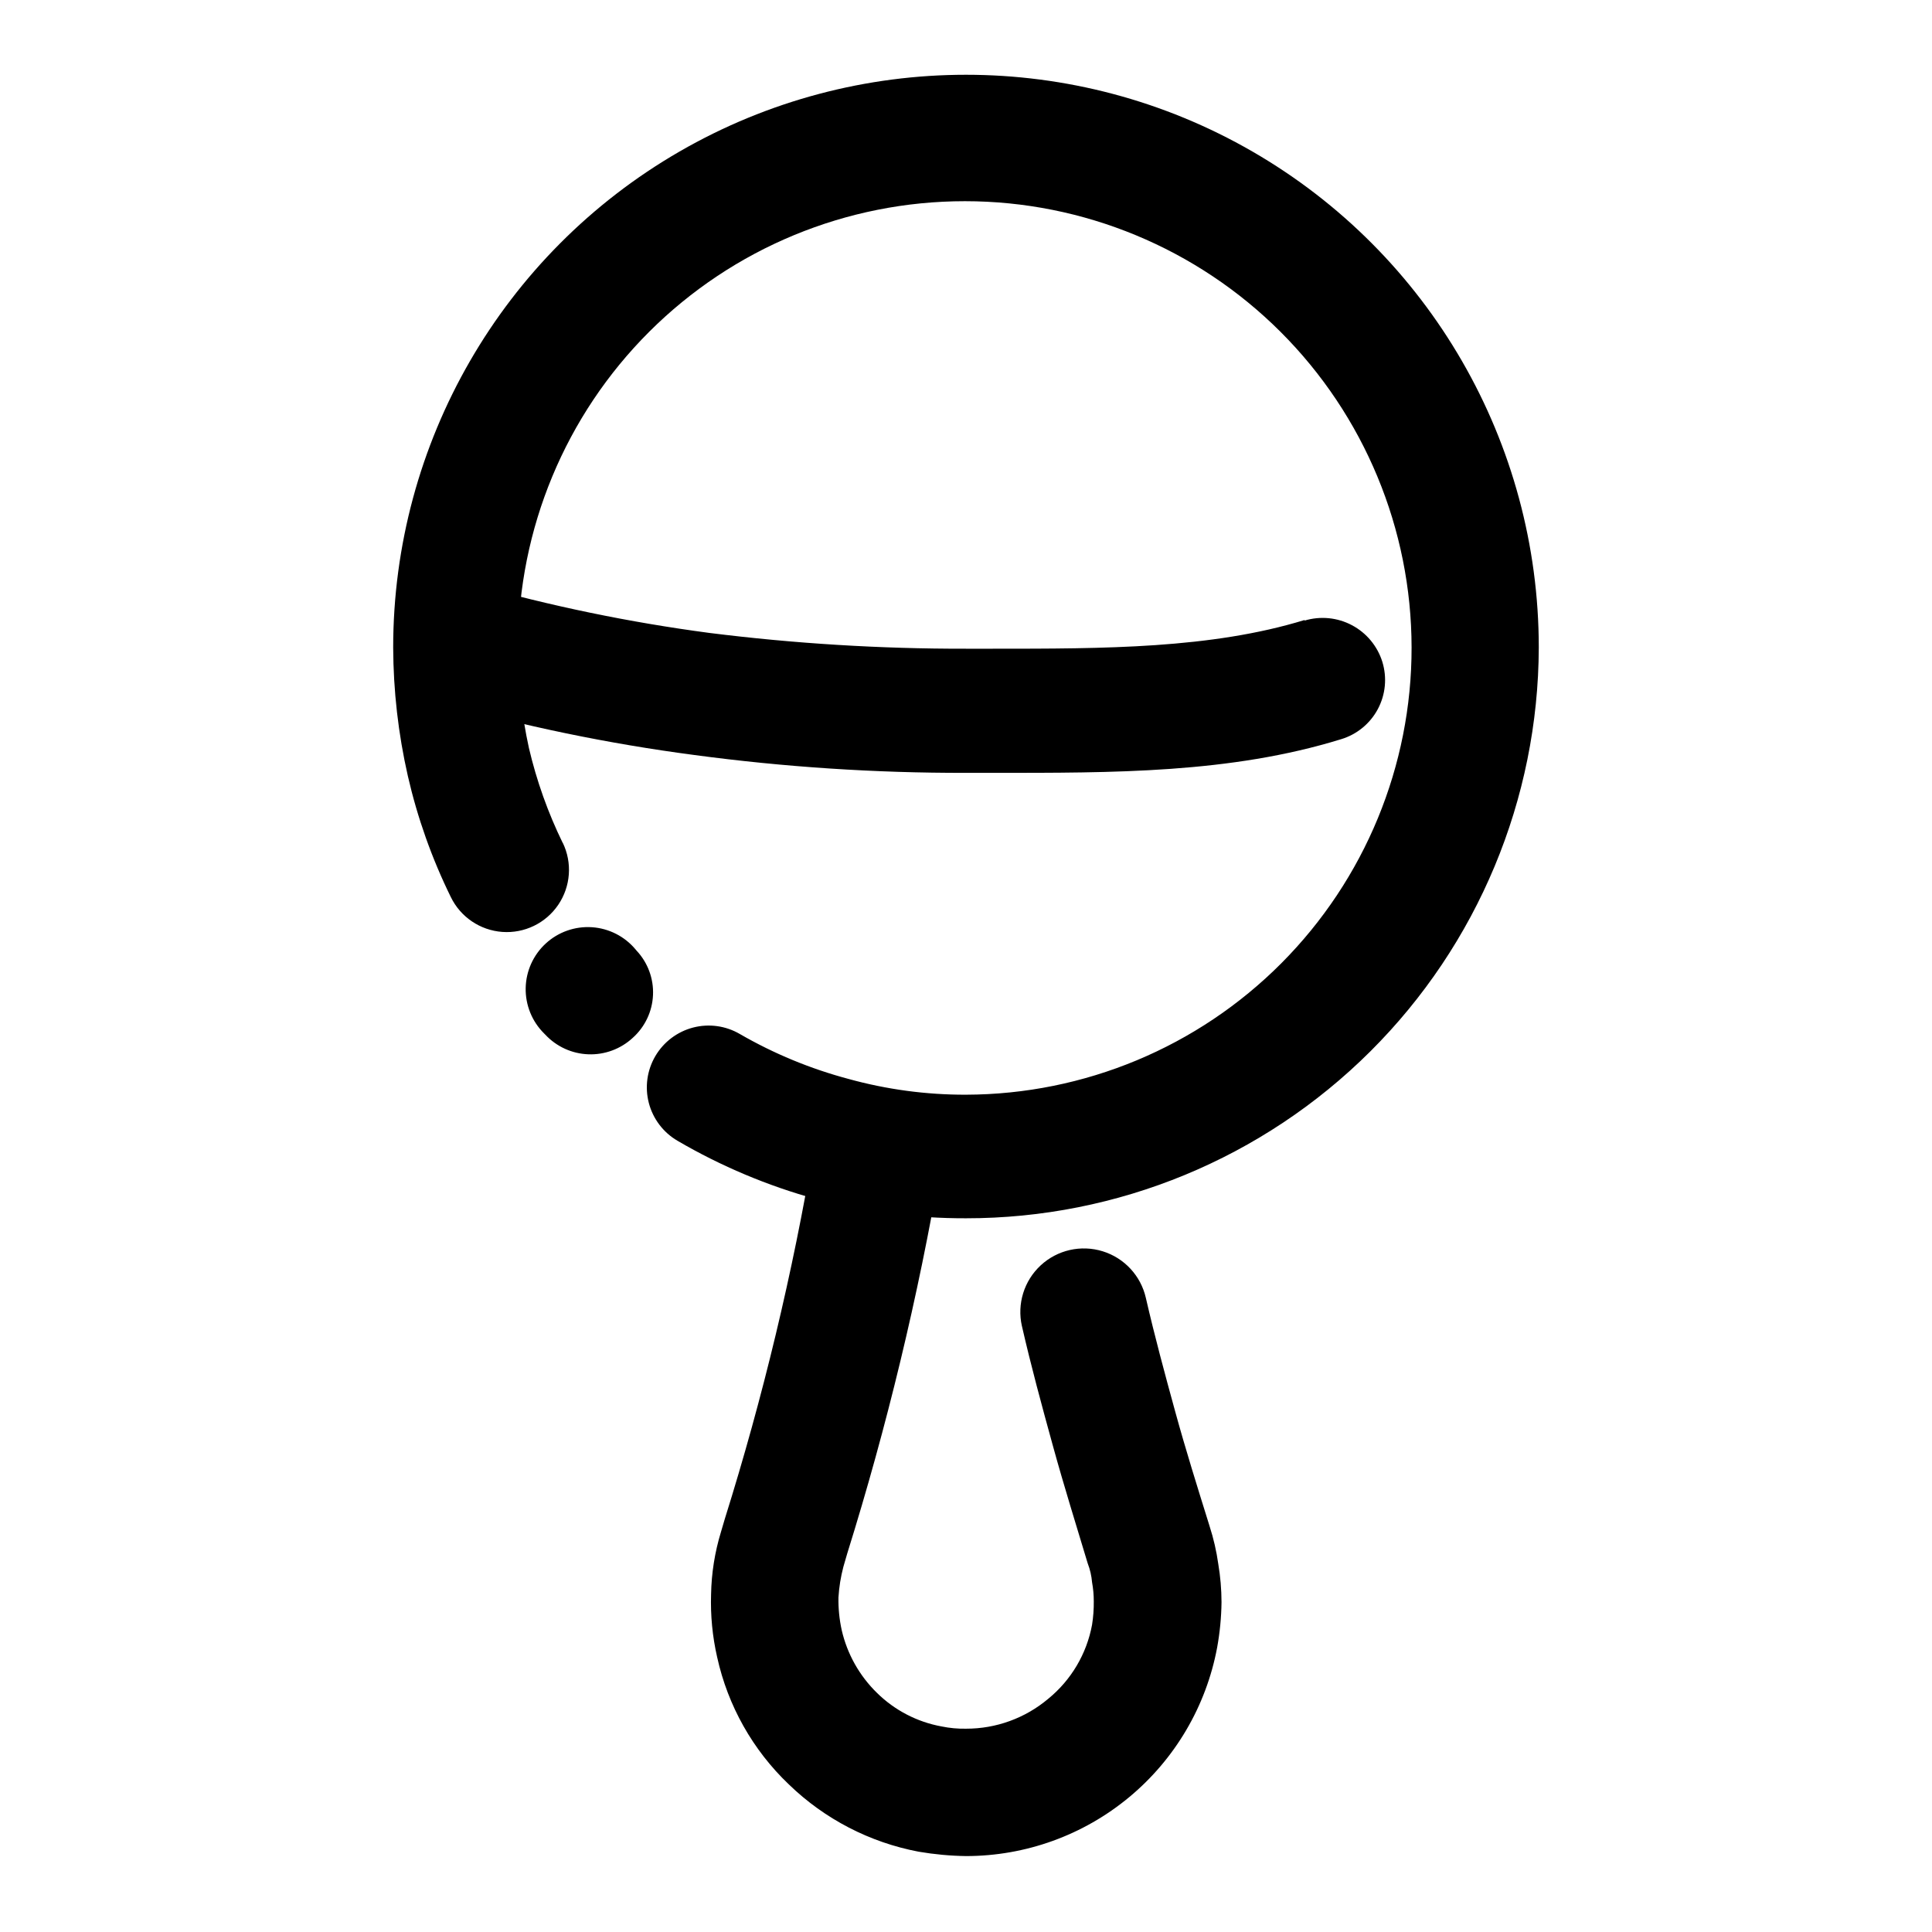
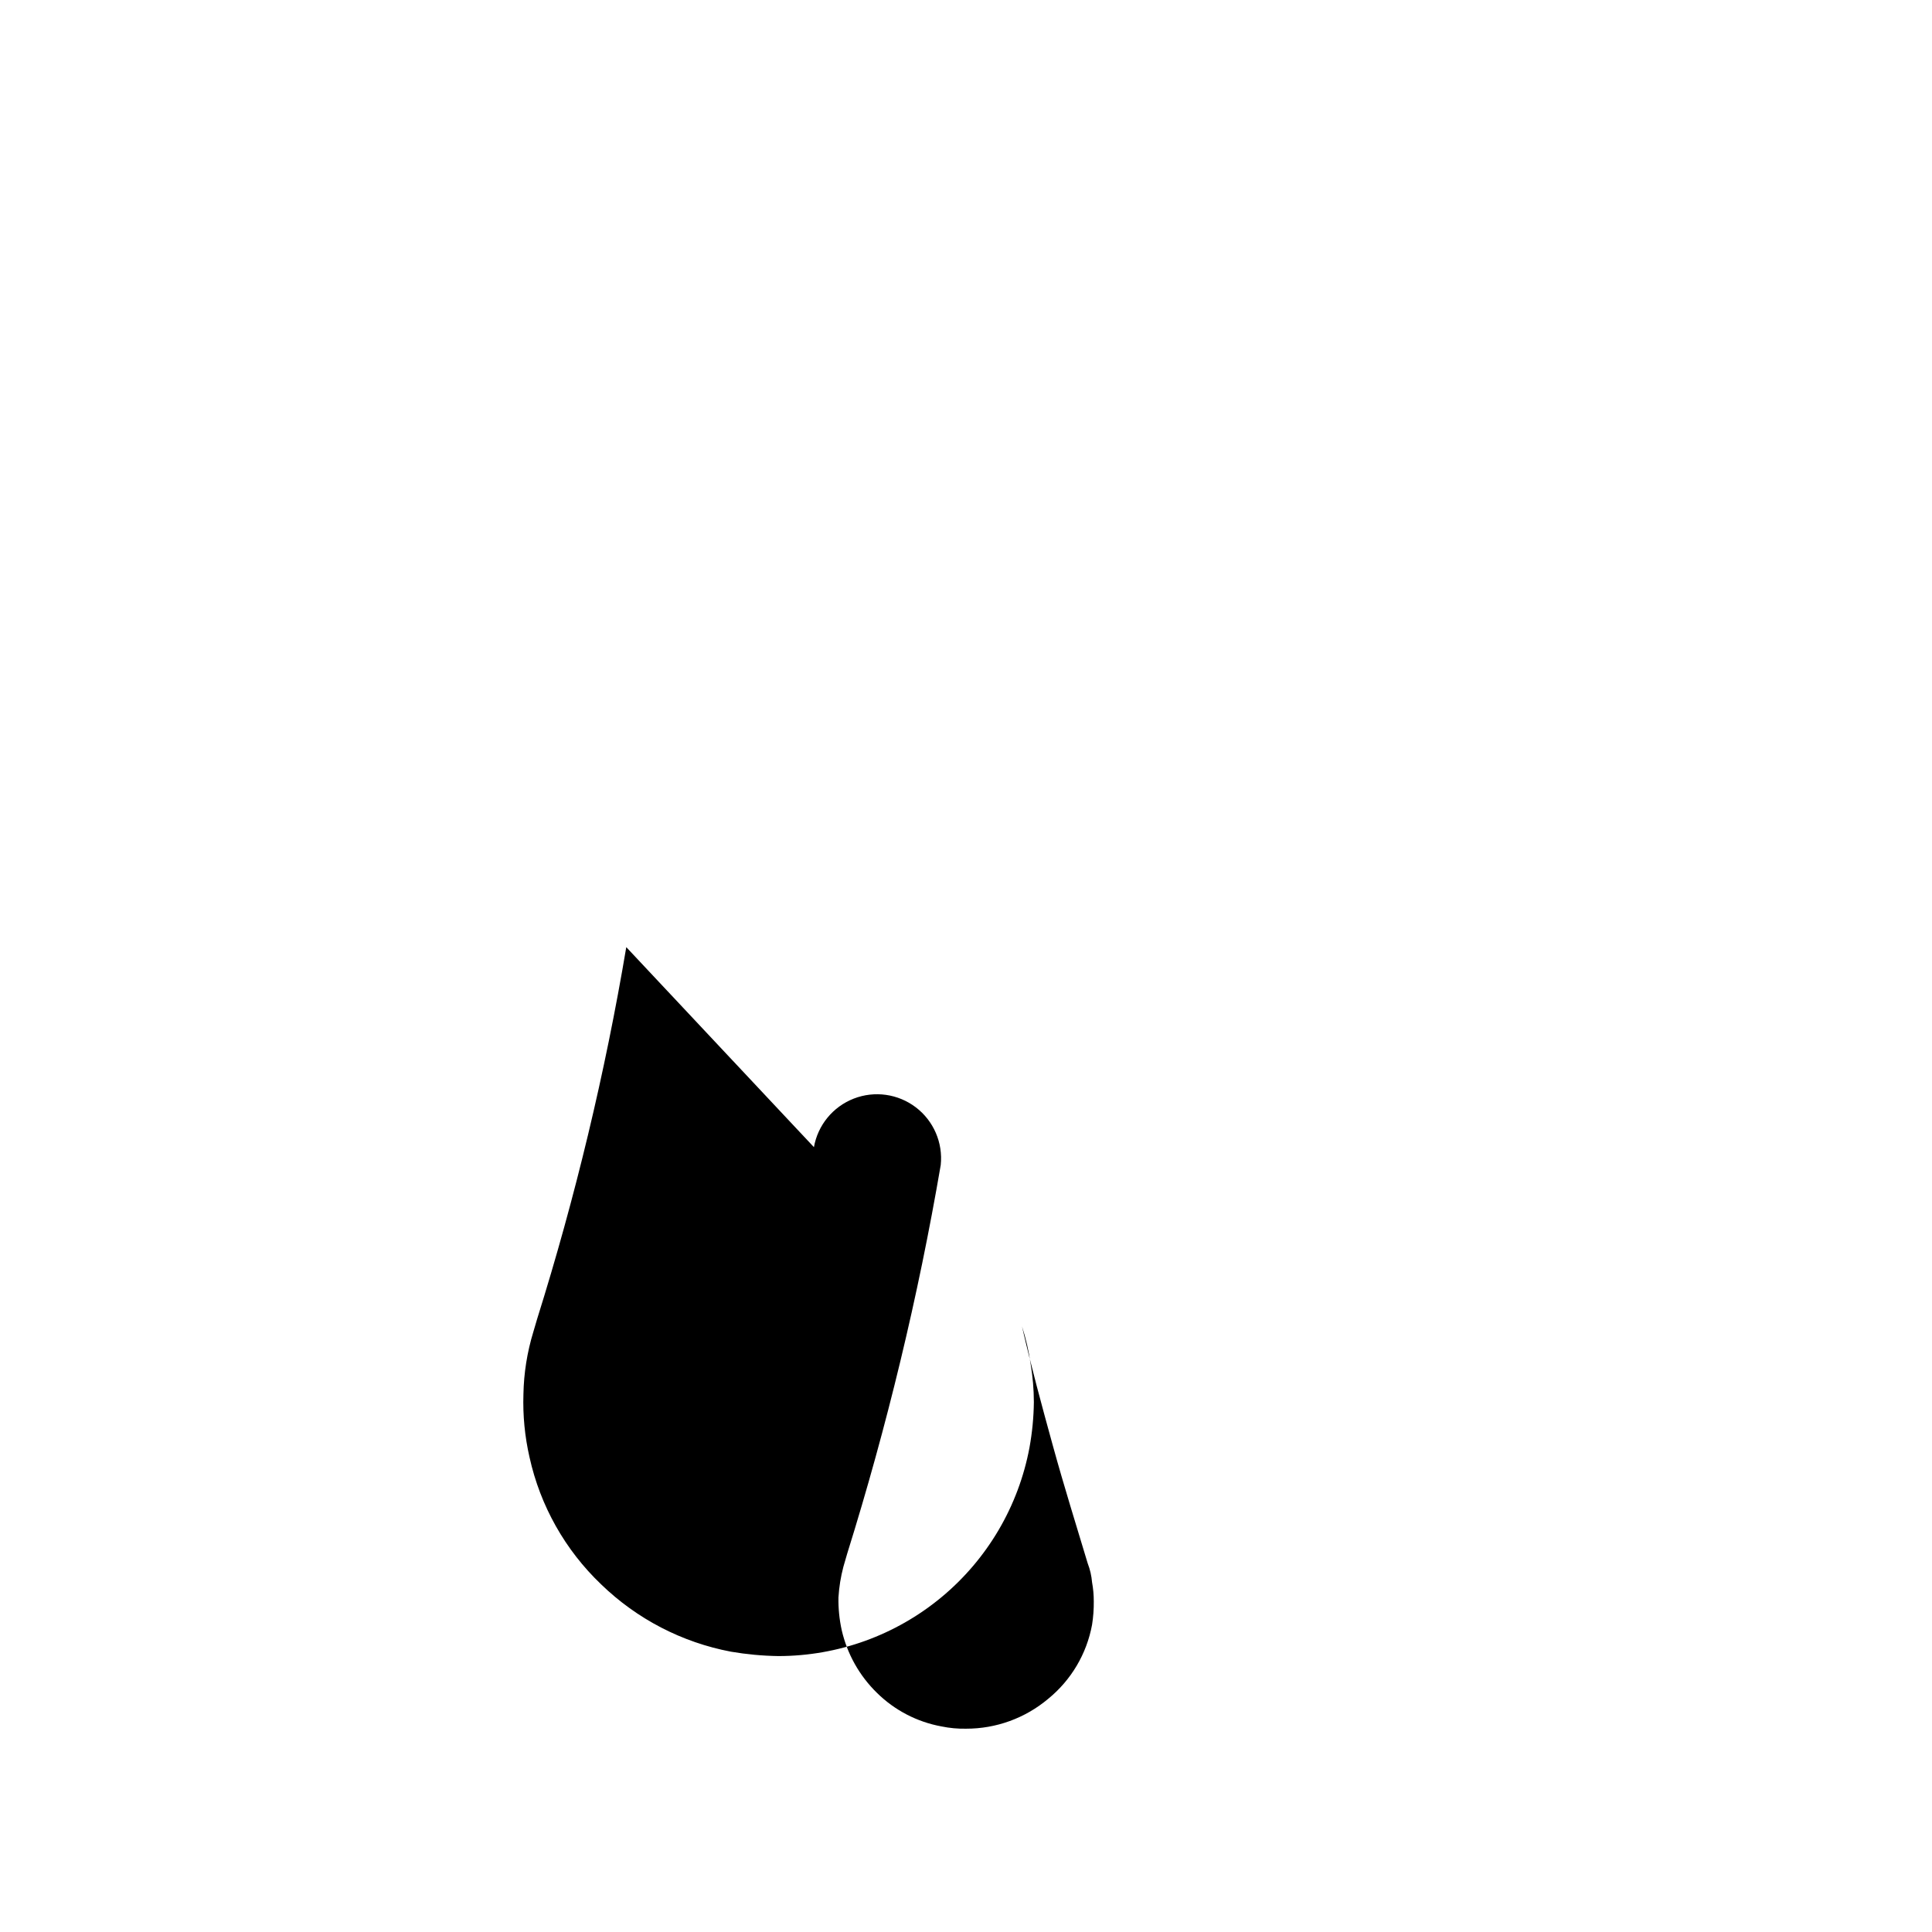
<svg xmlns="http://www.w3.org/2000/svg" fill="#000000" width="800px" height="800px" version="1.1" viewBox="144 144 512 512">
  <g>
-     <path d="m293.14 367.35c2.566 5.301 2.106 11.566-1.203 16.438-3.305 4.875-8.961 7.609-14.836 7.18-5.871-0.43-11.07-3.957-13.637-9.258-5.023-10.223-8.844-20.992-11.387-32.094-2.535-11.16-3.836-22.562-3.879-34.008 0-54.23 28.934-104.34 75.898-131.46 46.969-27.113 104.83-27.113 151.8 0 46.965 27.117 75.898 77.23 75.898 131.46-0.121 40.172-16.168 78.656-44.629 107.01-28.457 28.355-66.996 44.266-107.17 44.238-13.363 0.027-26.672-1.664-39.602-5.039-12.918-3.543-25.316-8.758-36.879-15.52-3.746-2.195-6.469-5.793-7.566-9.996-1.094-4.207-0.477-8.672 1.723-12.422 2.199-3.746 5.797-6.469 10-7.566 4.203-1.094 8.672-0.477 12.418 1.723 9.027 5.211 18.699 9.207 28.77 11.891 10.141 2.801 20.613 4.207 31.137 4.18 31.371-0.078 61.426-12.605 83.57-34.832 22.141-22.223 34.555-52.324 34.52-83.695s-12.52-61.445-34.711-83.621c-22.191-22.172-52.277-34.633-83.648-34.641-31.371-0.008-61.465 12.434-83.668 34.594-22.207 22.16-34.707 52.227-34.762 83.598-0.012 8.98 0.949 17.934 2.871 26.703 2.039 8.707 5.047 17.156 8.969 25.191zm19.547 28.566c2.984 3.176 4.559 7.422 4.367 11.773-0.188 4.356-2.125 8.445-5.375 11.352-3.188 2.953-7.418 4.519-11.762 4.359-4.348-0.16-8.449-2.035-11.414-5.215l-0.301-0.301v-0.004c-3.207-3.168-4.973-7.512-4.891-12.016 0.082-4.508 2.004-8.781 5.324-11.832 3.316-3.051 7.742-4.606 12.238-4.309 4.496 0.301 8.676 2.426 11.562 5.891z" />
-     <path d="m489.73 308.46c4.184-1.262 8.695-0.82 12.551 1.227 3.859 2.047 6.754 5.535 8.055 9.707 1.285 4.168 0.855 8.676-1.199 12.527-2.051 3.848-5.555 6.719-9.734 7.977-29.371 9.07-60.457 8.918-92.348 8.918h-7.051c-24.098 0.047-48.164-1.535-72.047-4.738-22.781-3-45.309-7.664-67.41-13.953-4.18-1.164-7.723-3.941-9.852-7.723-2.125-3.781-2.66-8.254-1.484-12.43 1.254-4.117 4.055-7.582 7.816-9.668 3.758-2.09 8.184-2.633 12.336-1.52 20.539 5.816 41.465 10.141 62.625 12.949 22.559 2.828 45.277 4.223 68.016 4.184h7.055c29.523 0 57.887 0 82.676-7.609z" />
-     <path d="m359.7 448.01c1.027-5.836 5.027-10.711 10.547-12.863 5.519-2.152 11.762-1.273 16.473 2.32 4.711 3.598 7.203 9.387 6.582 15.277-5.965 34.84-14.246 69.242-24.785 102.98l-1.008 3.477c-0.707 2.668-1.145 5.402-1.312 8.16-0.047 2.894 0.238 5.789 0.859 8.617 1.453 6.344 4.707 12.133 9.371 16.676 4.676 4.598 10.625 7.688 17.078 8.867 2.137 0.441 4.316 0.645 6.5 0.602 7.961 0.02 15.672-2.785 21.762-7.906 6.094-4.961 10.219-11.926 11.641-19.648 0.324-2.051 0.477-4.125 0.453-6.199 0.004-1.688-0.148-3.375-0.453-5.039-0.145-1.723-0.535-3.422-1.16-5.035-3.023-10.078-6.195-20.152-9.219-31.137-3.023-10.984-5.742-20.957-8.211-31.738h-0.004c-1.328-5.871 0.57-12.004 4.984-16.09 4.418-4.086 10.676-5.508 16.426-3.727 5.746 1.777 10.109 6.492 11.441 12.359 2.316 10.078 5.039 20.152 7.809 30.23 2.769 10.078 5.742 19.547 9.07 30.23l-0.004-0.004c1.066 3.285 1.84 6.656 2.32 10.074 0.559 3.332 0.844 6.699 0.855 10.078-0.047 4.039-0.438 8.066-1.16 12.039-2.902 15.531-11.145 29.555-23.301 39.648-12.152 10.094-27.453 15.617-43.25 15.621-4.207-0.062-8.402-0.453-12.547-1.16-12.965-2.453-24.93-8.652-34.41-17.836-9.543-9.094-16.156-20.828-18.992-33.703-1.25-5.465-1.793-11.07-1.613-16.676 0.102-5.602 0.984-11.164 2.621-16.523l1.008-3.426c10.121-32.27 18.016-65.195 23.629-98.547z" />
+     <path d="m359.7 448.01c1.027-5.836 5.027-10.711 10.547-12.863 5.519-2.152 11.762-1.273 16.473 2.32 4.711 3.598 7.203 9.387 6.582 15.277-5.965 34.84-14.246 69.242-24.785 102.98l-1.008 3.477c-0.707 2.668-1.145 5.402-1.312 8.16-0.047 2.894 0.238 5.789 0.859 8.617 1.453 6.344 4.707 12.133 9.371 16.676 4.676 4.598 10.625 7.688 17.078 8.867 2.137 0.441 4.316 0.645 6.5 0.602 7.961 0.02 15.672-2.785 21.762-7.906 6.094-4.961 10.219-11.926 11.641-19.648 0.324-2.051 0.477-4.125 0.453-6.199 0.004-1.688-0.148-3.375-0.453-5.039-0.145-1.723-0.535-3.422-1.16-5.035-3.023-10.078-6.195-20.152-9.219-31.137-3.023-10.984-5.742-20.957-8.211-31.738h-0.004l-0.004-0.004c1.066 3.285 1.84 6.656 2.32 10.074 0.559 3.332 0.844 6.699 0.855 10.078-0.047 4.039-0.438 8.066-1.16 12.039-2.902 15.531-11.145 29.555-23.301 39.648-12.152 10.094-27.453 15.617-43.25 15.621-4.207-0.062-8.402-0.453-12.547-1.16-12.965-2.453-24.93-8.652-34.41-17.836-9.543-9.094-16.156-20.828-18.992-33.703-1.25-5.465-1.793-11.07-1.613-16.676 0.102-5.602 0.984-11.164 2.621-16.523l1.008-3.426c10.121-32.27 18.016-65.195 23.629-98.547z" />
  </g>
</svg>